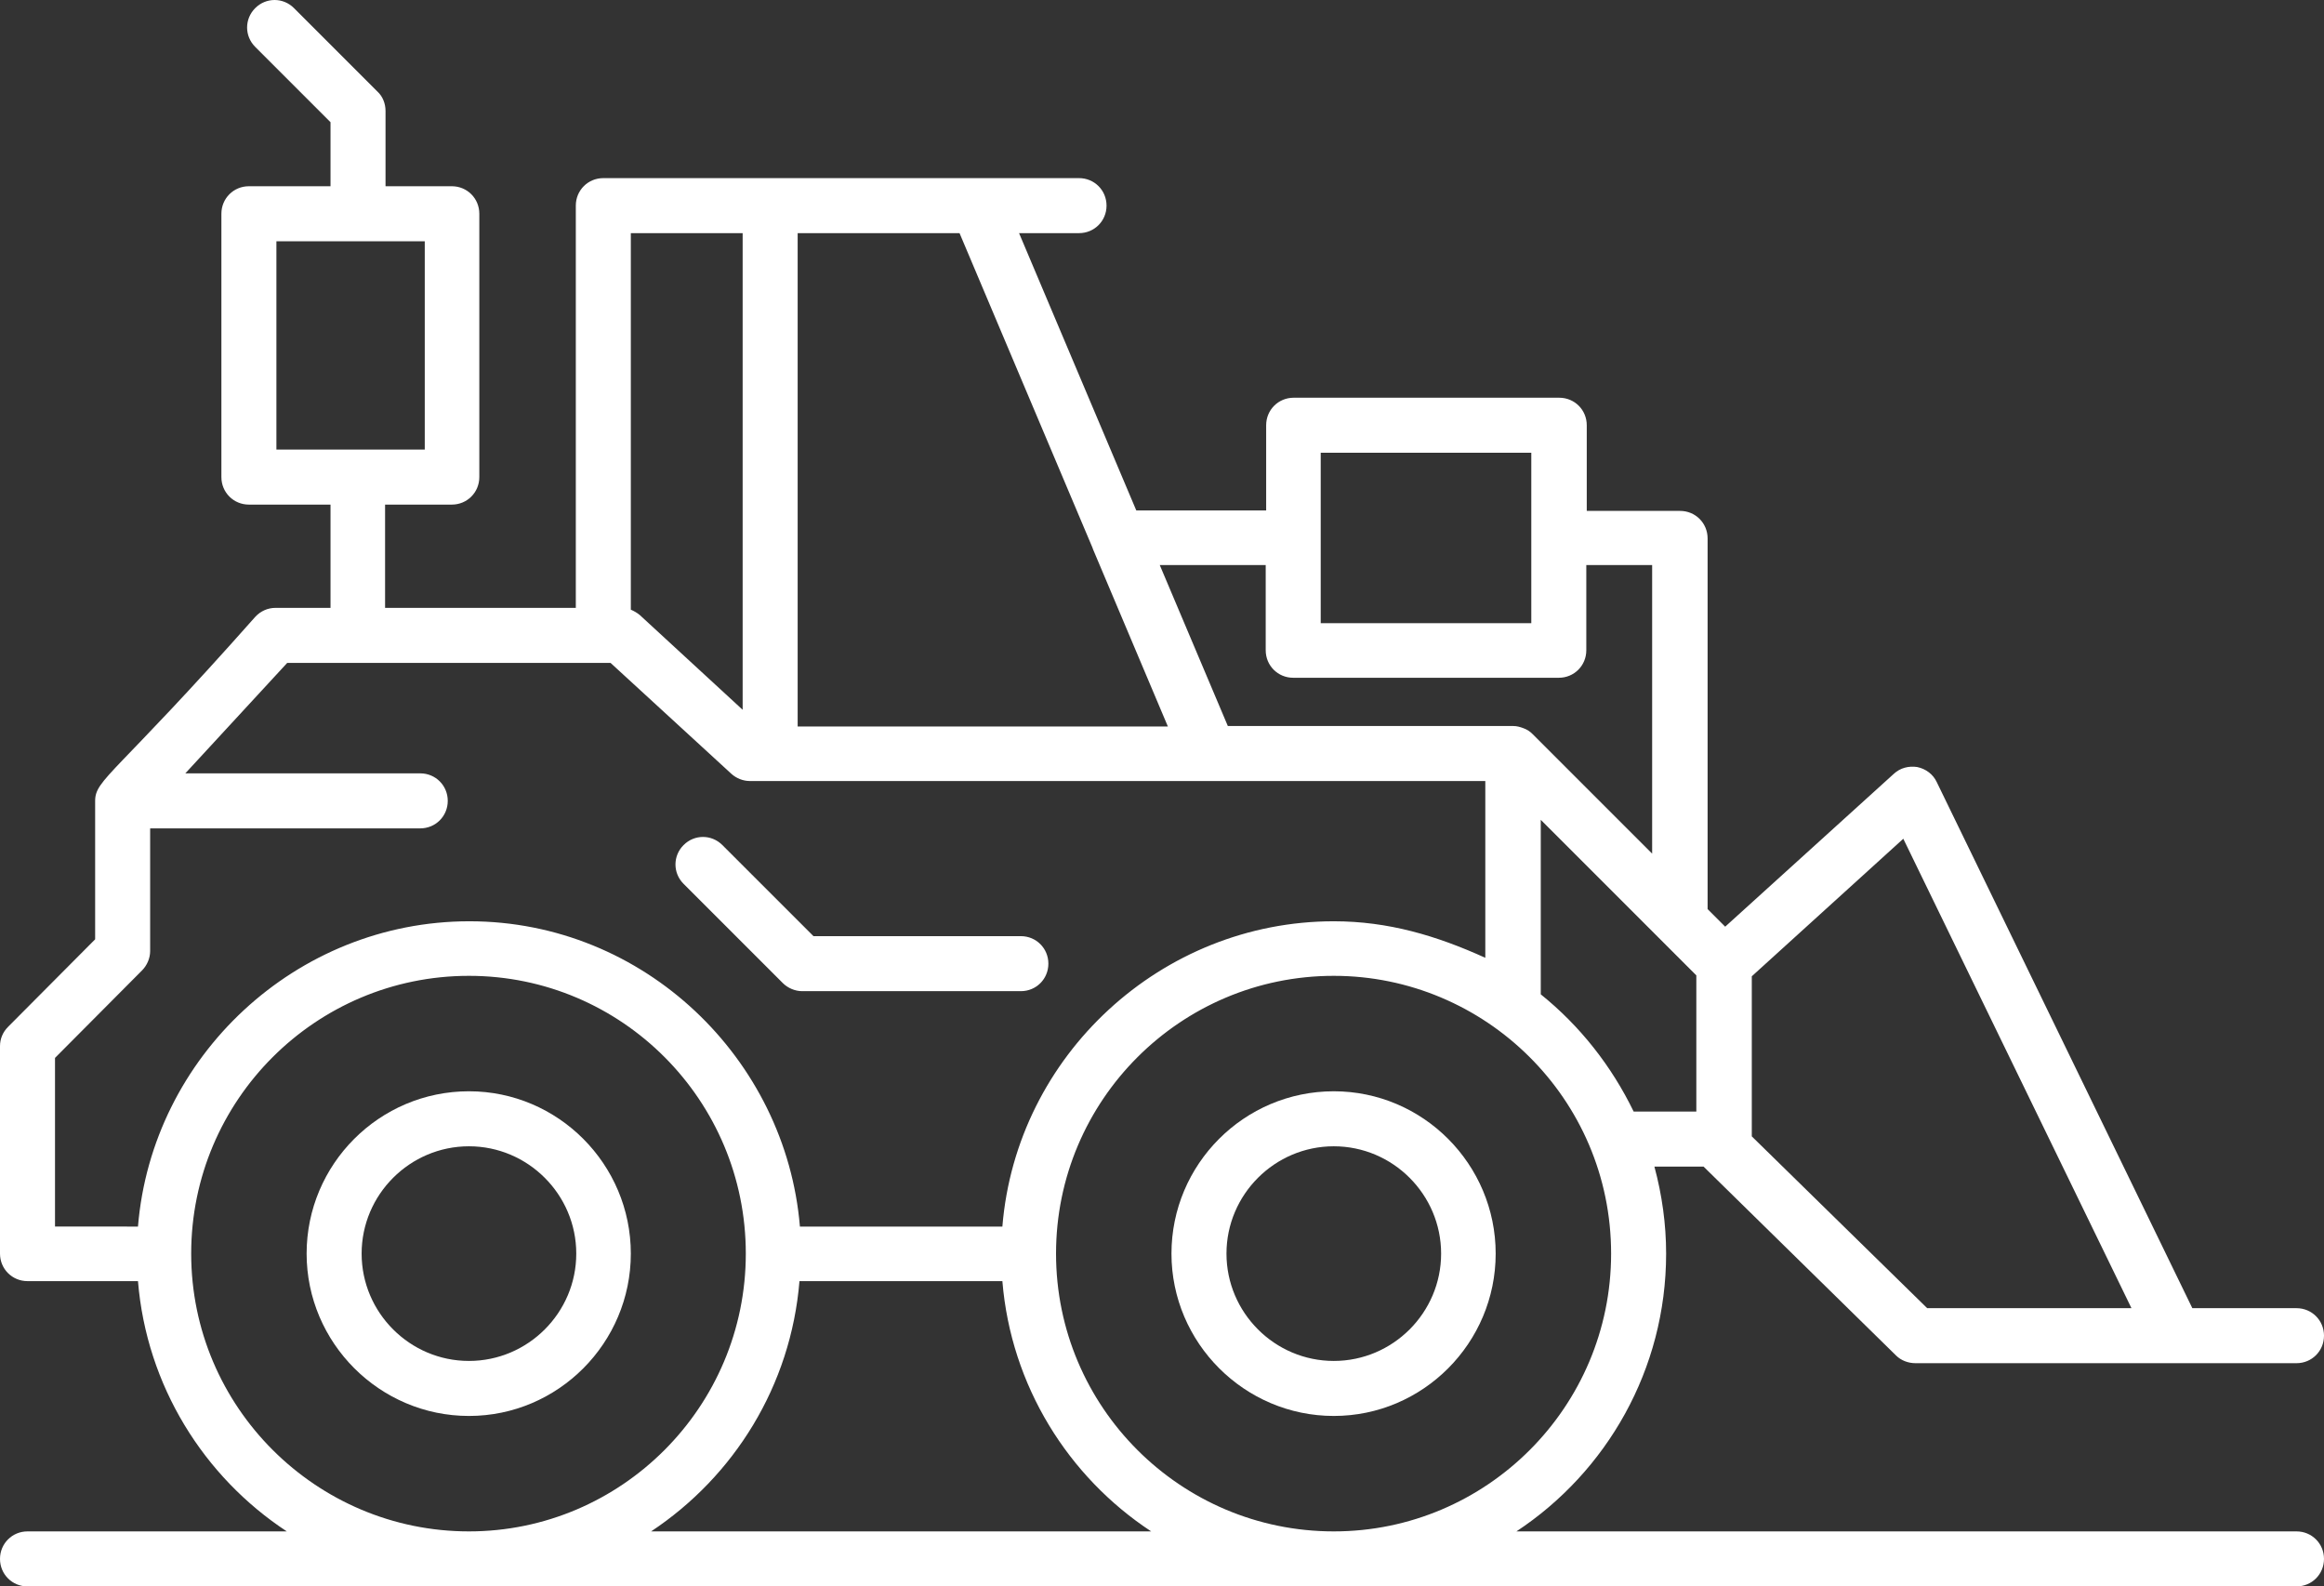
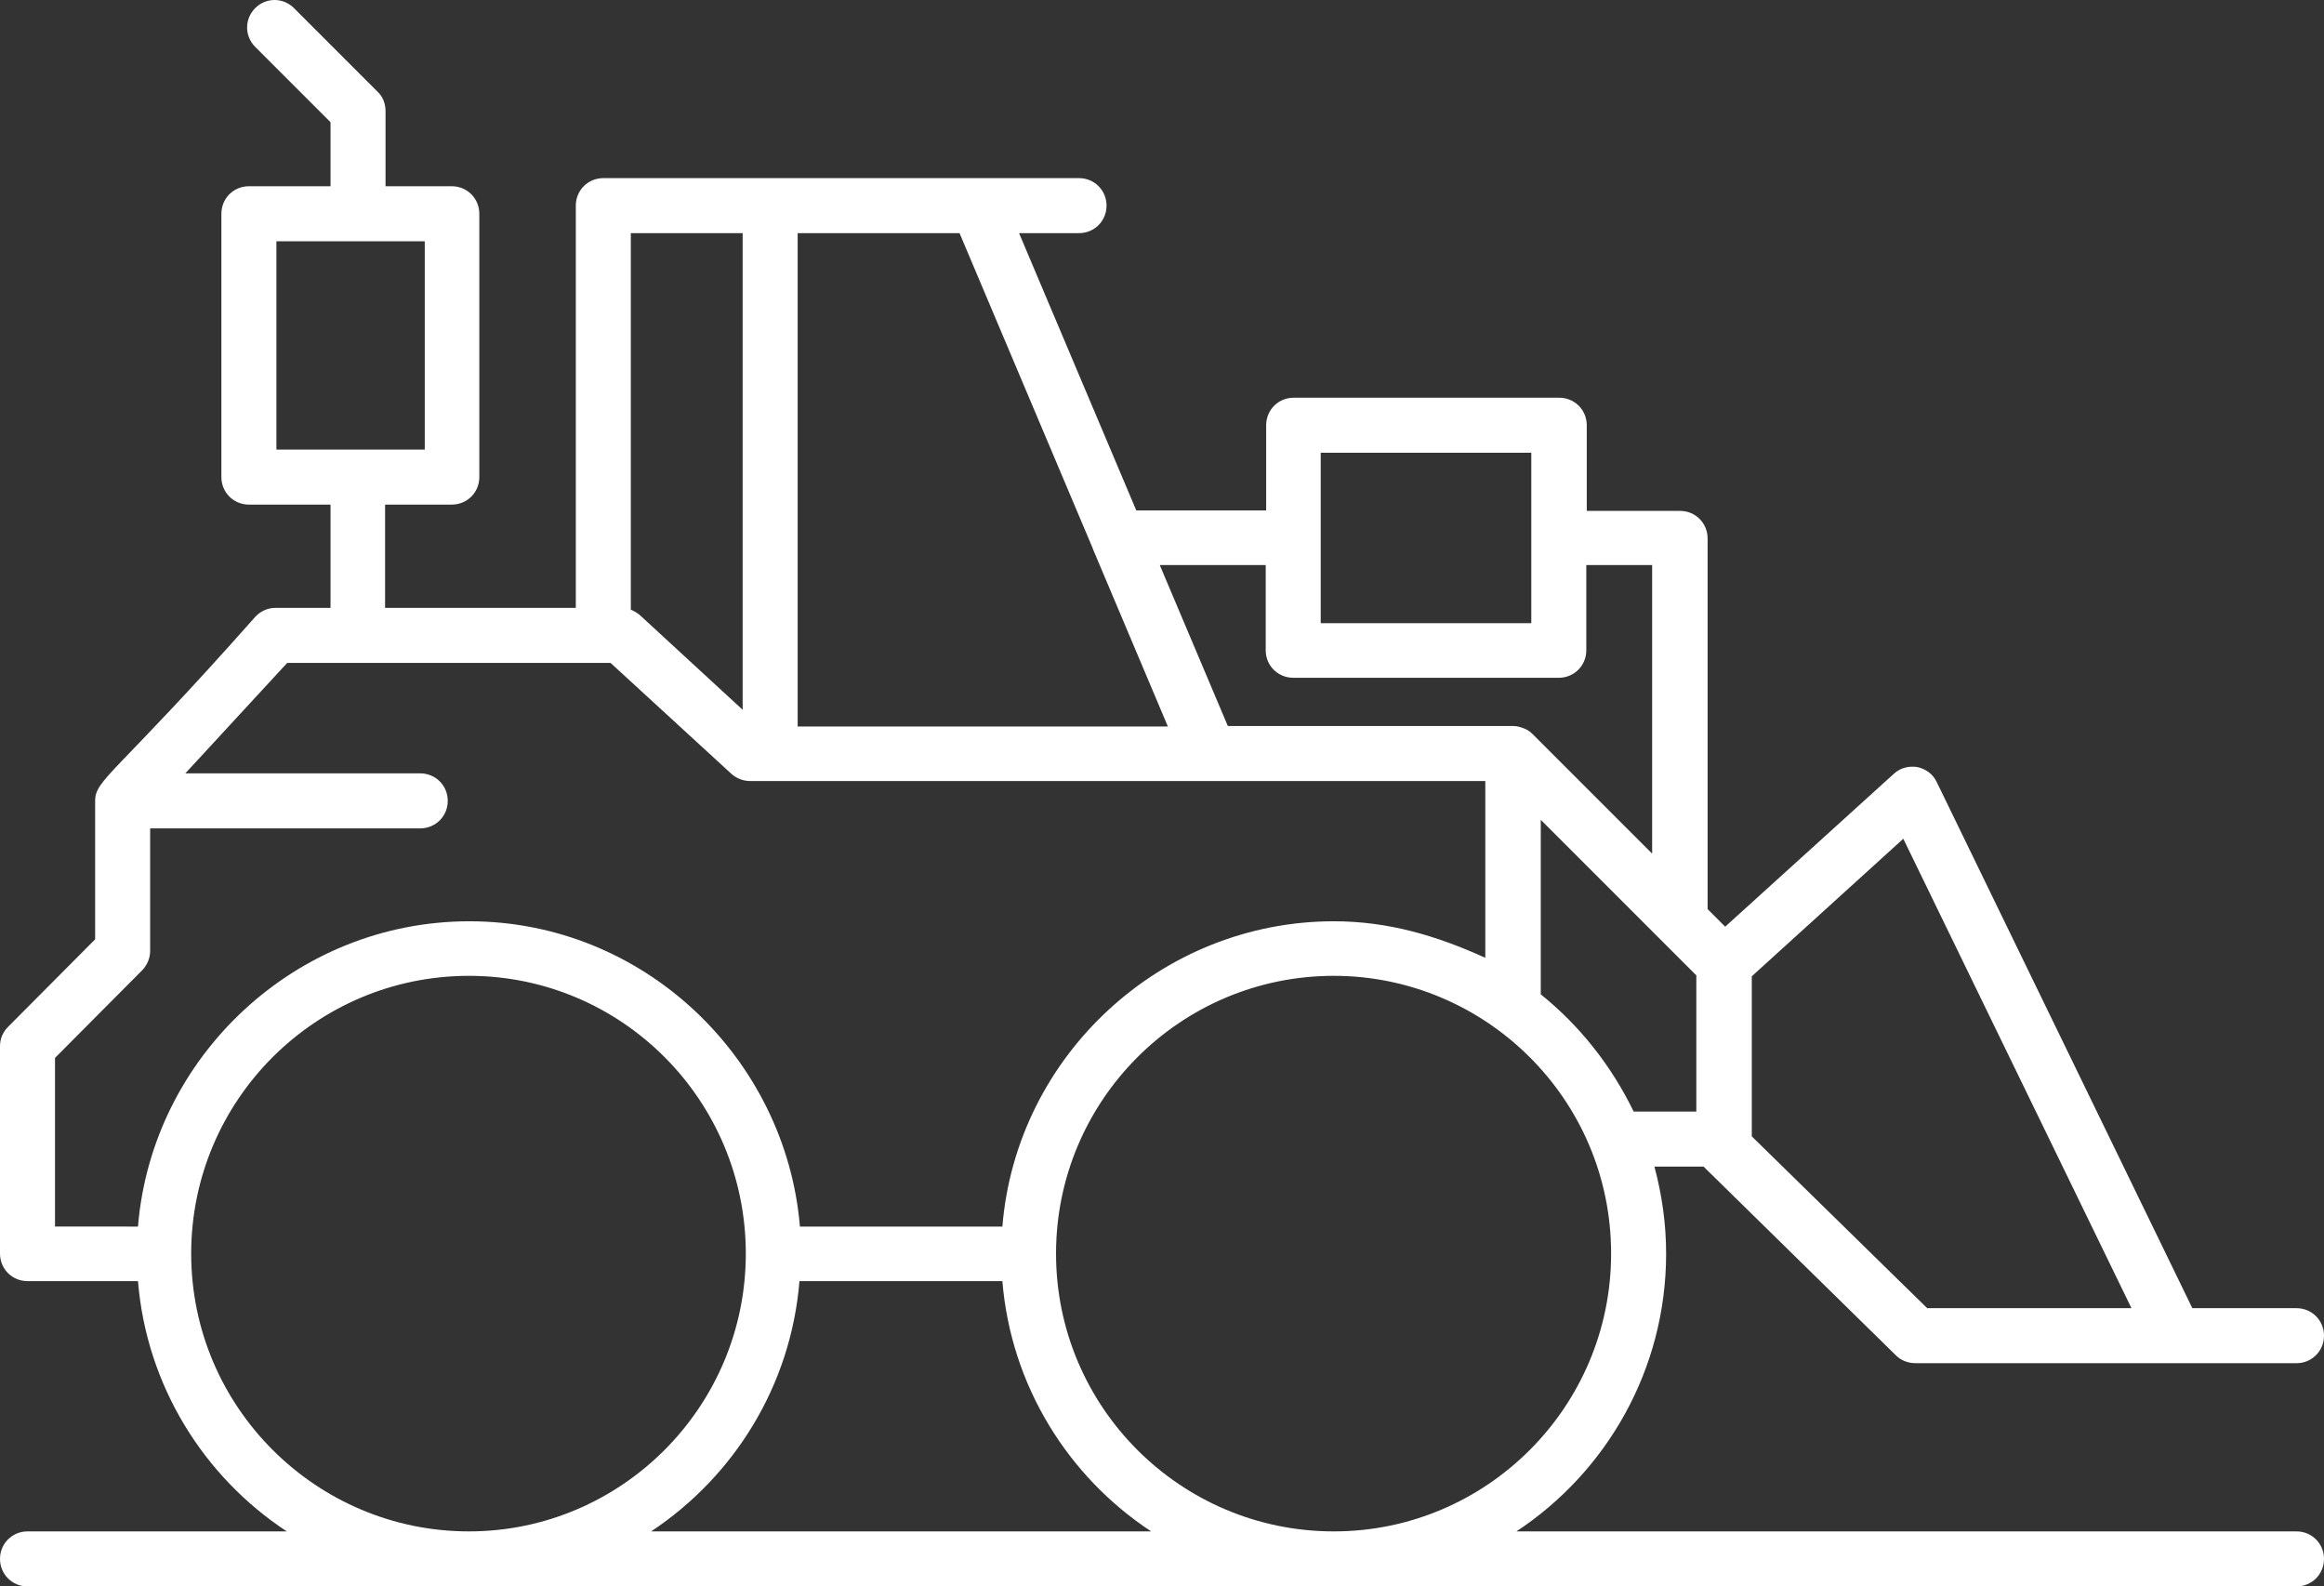
<svg xmlns="http://www.w3.org/2000/svg" id="Calque_1" x="0px" y="0px" viewBox="0 0 515.4 351.8" style="enable-background:new 0 0 515.4 351.8;" xml:space="preserve">
  <rect x="0" y="0" width="515.4" height="351.8" fill="#333333" stroke="none" />
  <style type="text/css">	.st0{fill:#FFFFFF;}</style>
  <g>
-     <path class="st0" d="M104,242c-19.9,0-36,16.2-36,36s16.2,36,36,36c19.8,0,35.9-16.2,35.9-36S123.8,242,104,242L104,242z   M104,301.8c-13.1,0-23.8-10.7-23.8-23.8s10.7-23.8,23.8-23.8c13.1,0,23.8,10.7,23.8,23.8S117.1,301.8,104,301.8z" />
-     <path class="st0" d="M295.8,242c-19.9,0-36,16.2-36,36s16.2,36,36,36c19.8,0,35.9-16.2,35.9-36C331.7,258.2,315.6,242,295.8,242z   M295.8,301.8c-13.1,0-23.8-10.7-23.8-23.8s10.7-23.8,23.8-23.8c13.1,0,23.8,10.7,23.8,23.8S308.9,301.8,295.8,301.8z" />
-     <path class="st0" d="M173.6,218c1.1,1.1,2.7,1.8,4.3,1.8h48.5c3.4,0,6.1-2.7,6.1-6.1c0-3.4-2.7-6.1-6.1-6.1h-46l-20.2-20.2  c-2.4-2.4-6.2-2.4-8.6,0c-2.4,2.4-2.4,6.2,0,8.6L173.6,218z" />
    <path class="st0" d="M420.5,300.6c1.1,1.1,2.7,1.7,4.3,1.7h84.5c3.4,0,6.1-2.7,6.1-6.1s-2.7-6.1-6.1-6.1h-23.1l-56.7-116.7  c-0.8-1.7-2.4-2.9-4.3-3.3c-1.9-0.3-3.8,0.2-5.2,1.5l-37.4,33.9l-3.9-3.9v-82.2c0-3.4-2.7-6.1-6.1-6.1h-20.7V94.3  c0-3.4-2.7-6.1-6.1-6.1h-58.9c-3.4,0-6.1,2.7-6.1,6.1v18.9H252l-26-61.5h13.3c3.4,0,6.1-2.7,6.1-6.1s-2.7-6.1-6.1-6.1h-22.4h-0.1  l-83,0c-3.4,0-6.1,2.7-6.1,6.1v89.2l-42.3,0v-22.9h14.8c3.4,0,6.1-2.7,6.1-6.1V47.4c0-3.4-2.7-6.1-6.1-6.1H85.5V24.6  c0-1.6-0.6-3.2-1.8-4.3L65.2,1.8c-2.4-2.4-6.2-2.4-8.6,0c-2.4,2.4-2.4,6.2,0,8.6l16.7,16.7v14.2l-18.1,0c-3.4,0-6.1,2.7-6.1,6.1  v58.4c0,3.4,2.7,6.1,6.1,6.1h18.1v22.9H61.1c-1.7,0-3.3,0.7-4.5,2c-31,35-35.5,36-35.5,40.8v30.7L1.8,227.7  C0.6,228.9,0,230.4,0,232v46c0,3.4,2.7,6.1,6.1,6.1h24.5c1.9,23.2,14.6,43.4,33,55.5l-57.5,0c-3.4,0-6.1,2.7-6.1,6.1  c0,3.4,2.7,6.1,6.1,6.1h503.2c3.4,0,6.1-2.7,6.1-6.1c0-3.4-2.7-6.1-6.1-6.1h-173c20-13.2,33.2-35.9,33.2-61.6  c0-6.5-0.9-13-2.6-19.3h10.9L420.5,300.6z M61.3,53.5h32.9v46.2H61.3V53.5z M341.7,220.5v-38.7l34.5,34.5v30.2h-13.9  C357.4,236.4,350.4,227.5,341.7,220.5z M422.1,186l50.6,104.1h-45.3l-38.9-38.1v-35.5L422.1,186z M292.9,100.4h46.7v37.8h-46.7  V100.4z M280.7,125.3v18.9c0,3.4,2.7,6.1,6.1,6.1h58.9c3.4,0,6.1-2.7,6.1-6.1v-18.9h14.6v64l-26.5-26.5c-0.6-0.6-1.2-1-2-1.3  s-1.5-0.5-2.3-0.5h-63.3l-15.1-35.7L280.7,125.3z M242.3,121.5c0,0.1,0.1,0.2,0.1,0.3l16.6,39.3h-82.1V51.7h35.9L242.3,121.5z   M164.7,51.7v105.7l-22.8-21c-0.6-0.5-1.3-0.9-2-1.2l0-83.5L164.7,51.7z M12.2,234.6l19.3-19.4c1.1-1.1,1.8-2.7,1.8-4.3v-27.2h59.9  c3.4,0,6.1-2.7,6.1-6.1s-2.7-6.1-6.1-6.1l-52.1,0L63.7,147h71.7l26.8,24.6c1.1,1,2.6,1.6,4.1,1.6h163.1v39.2  c-10.8-4.9-21.5-8.1-33.6-8.1c-38.2,0-70.4,29.7-73.5,67.7h-44.9c-3.1-37.2-34.5-67.7-73.3-67.7c-38.5,0-70.4,30-73.5,67.7H12.2  L12.2,234.6z M42.4,278c0-34,27.6-61.6,61.6-61.6c33.9,0,61.4,27.6,61.4,61.6s-27.6,61.6-61.4,61.6C70.1,339.6,42.4,312,42.4,278  L42.4,278z M144.4,339.6c18.4-12.2,31-32.3,32.9-55.5h45c1.9,23.2,14.6,43.4,33,55.5H144.4z M295.8,339.6  c-34,0-61.6-27.6-61.6-61.6s27.6-61.6,61.6-61.6c33.5,0,61.5,27.2,61.5,61.6C357.3,312,329.7,339.6,295.8,339.6z" />
  </g>
</svg>